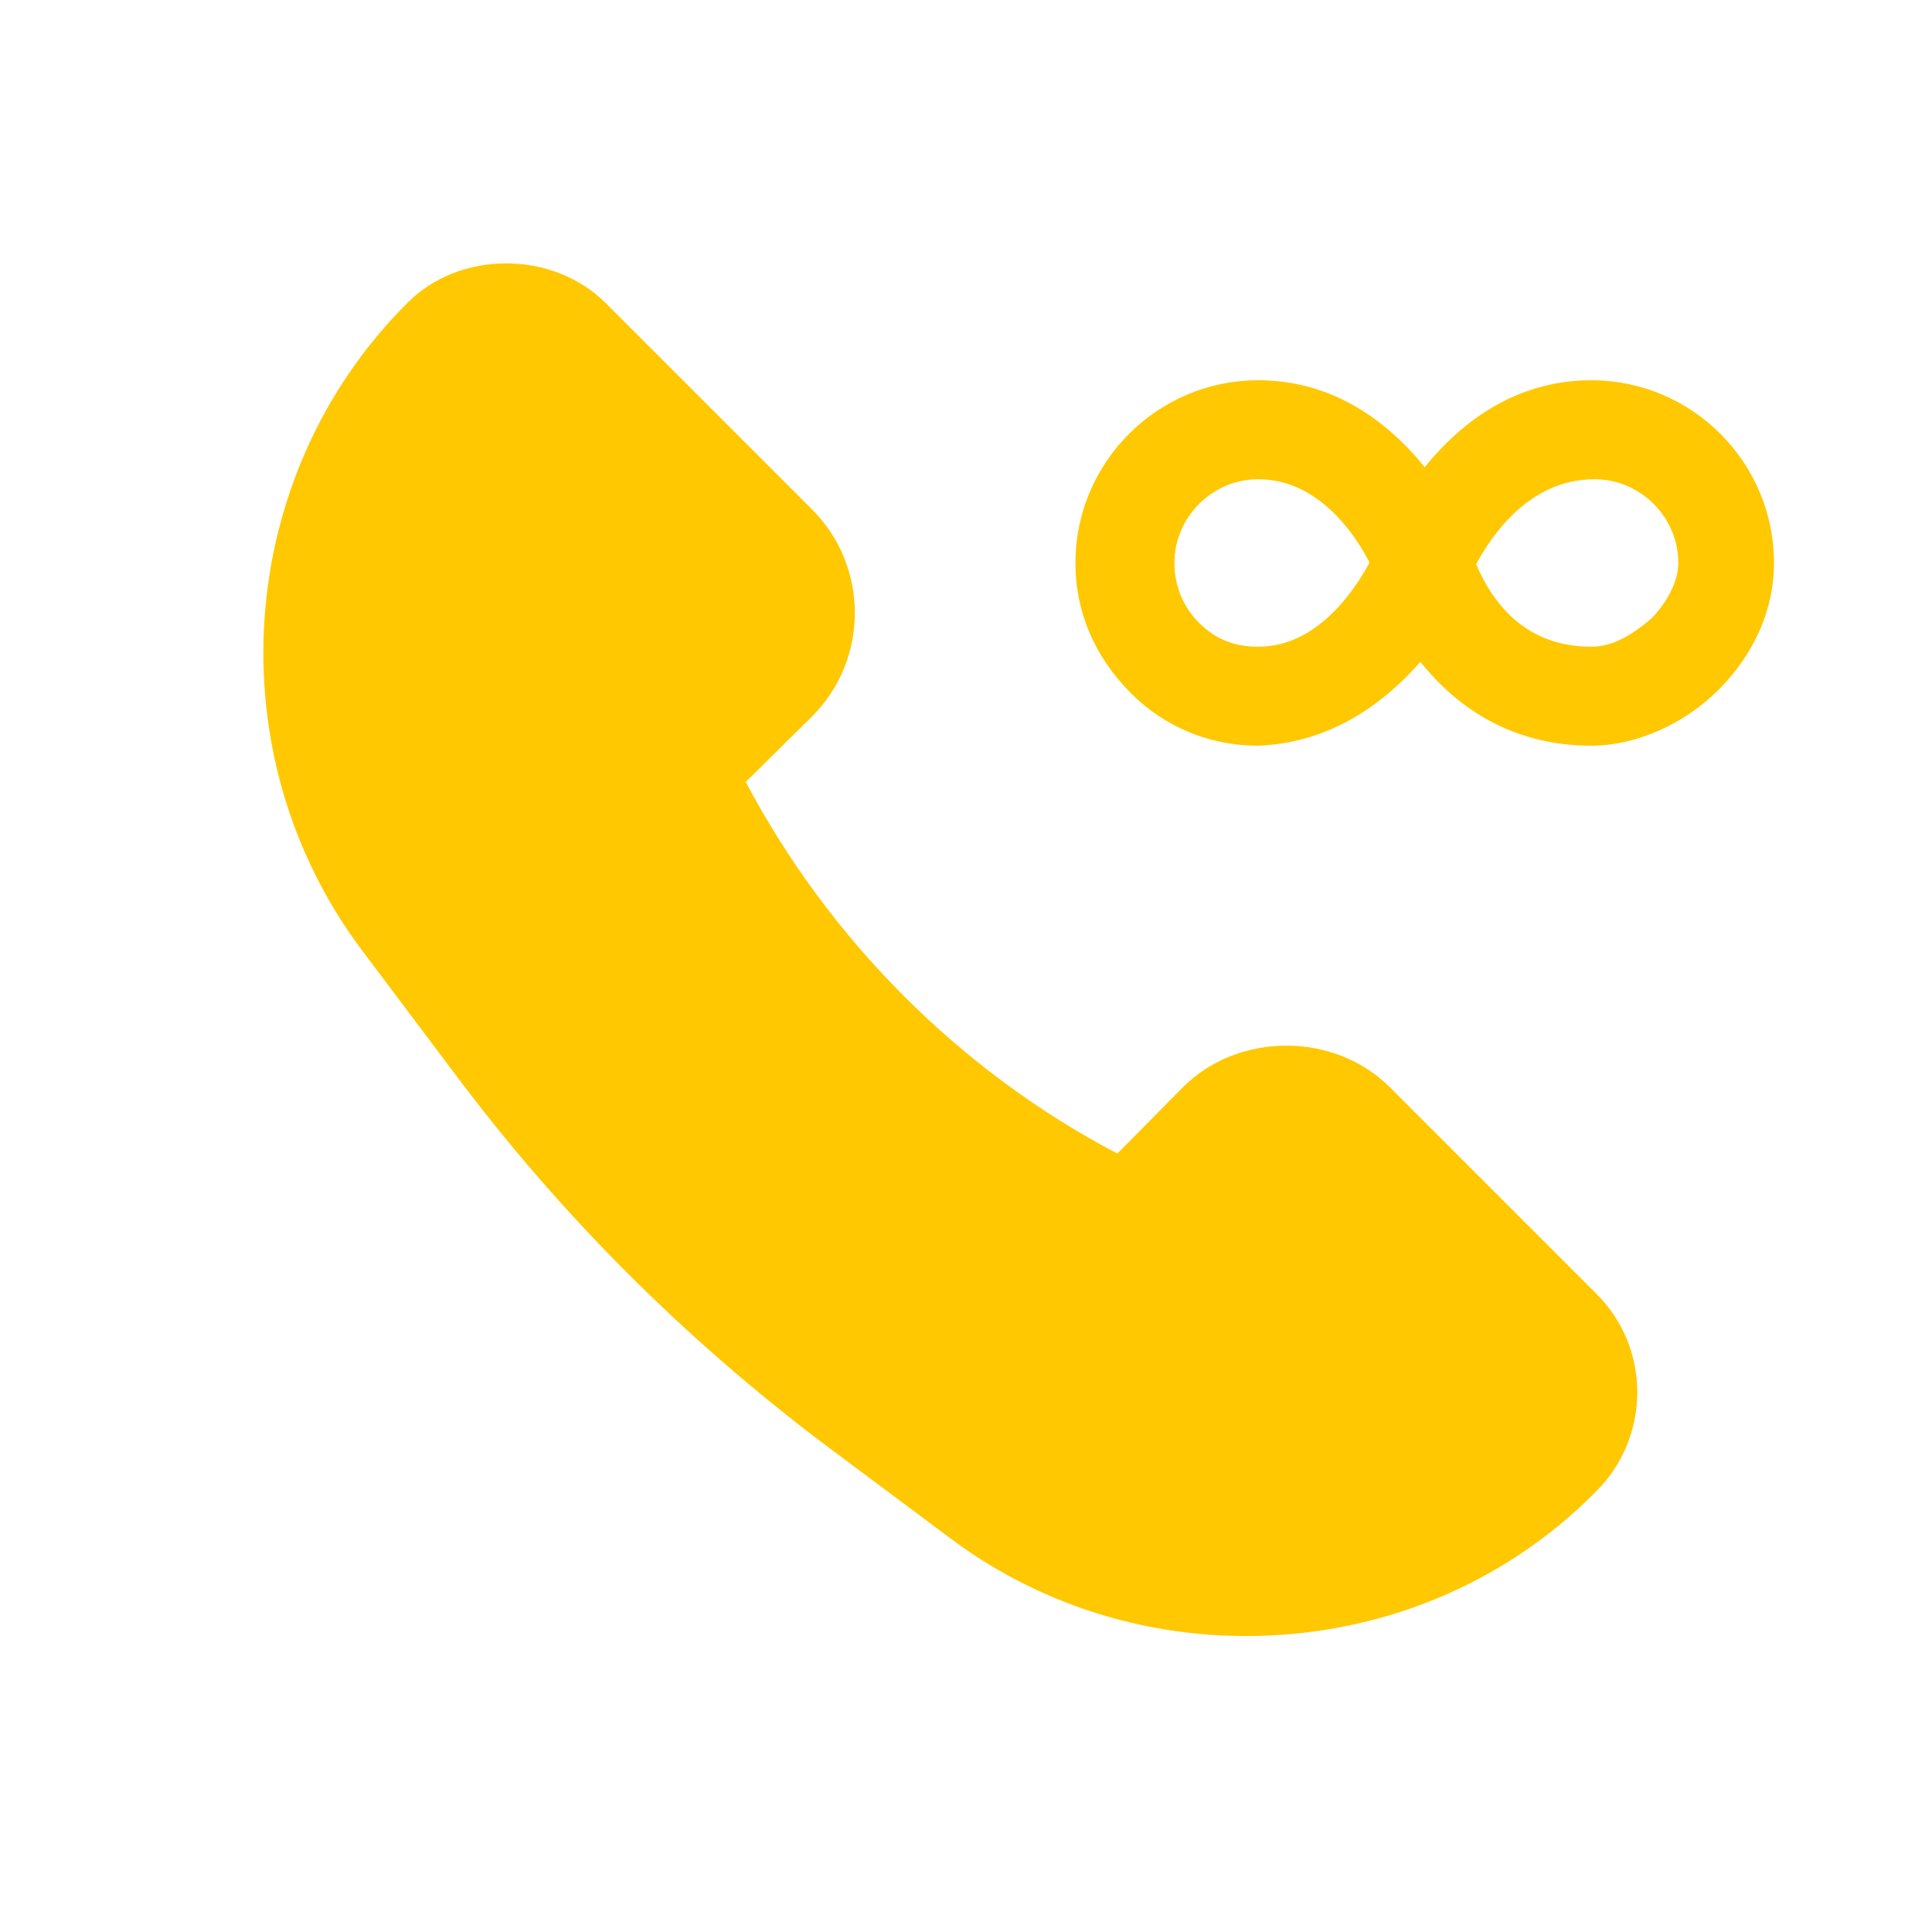
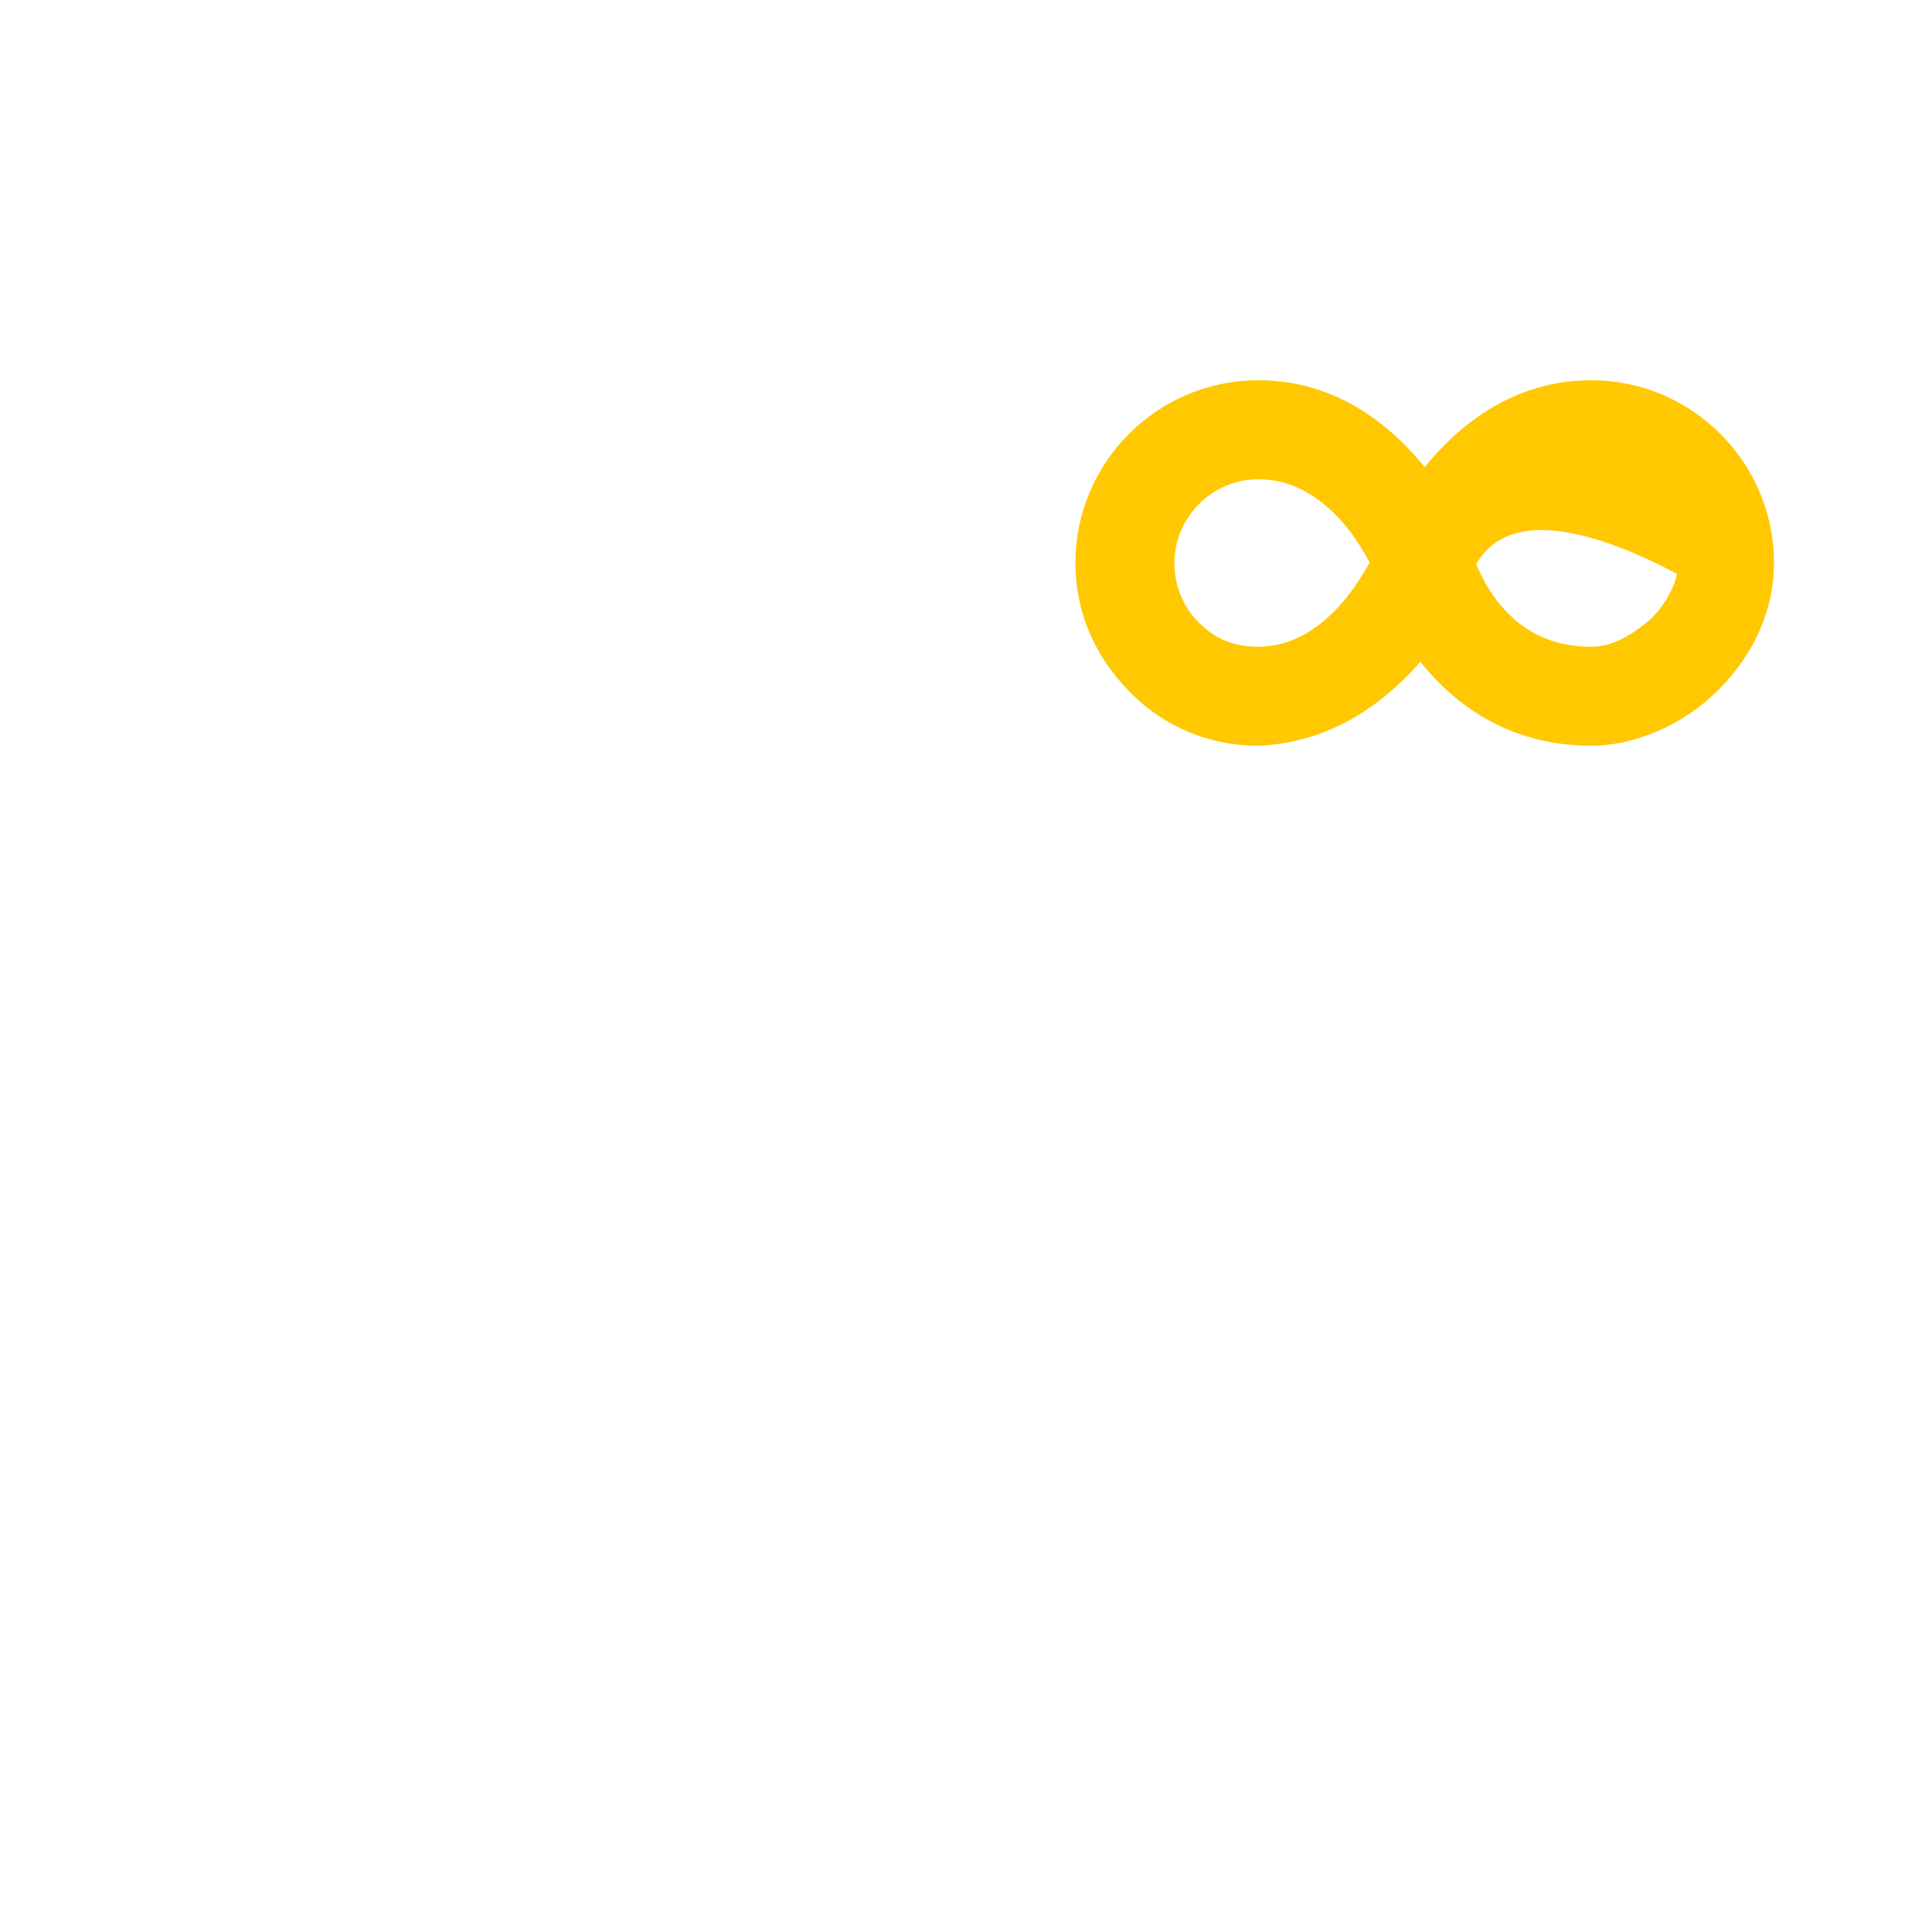
<svg xmlns="http://www.w3.org/2000/svg" width="58" height="58" viewBox="0 0 58 58" fill="none">
-   <path d="M37.411 49.115C34.294 49.115 31.153 48.154 28.505 46.162L24.801 43.397C20.559 40.209 16.786 36.435 13.622 32.193L10.856 28.514C6.45 22.631 7.036 14.264 12.239 9.084C13.809 7.514 16.575 7.514 18.169 9.084L24.38 15.295C26.09 17.006 26.09 19.795 24.38 21.506L22.387 23.475C24.895 28.209 28.809 32.147 33.544 34.631L35.512 32.639C37.176 30.975 40.059 30.975 41.723 32.639L47.934 38.85C48.731 39.647 49.153 40.701 49.153 41.803C49.153 42.904 48.708 43.982 47.934 44.756C45.075 47.662 41.255 49.115 37.411 49.115Z" fill="#FFC800" />
-   <path d="M37.771 21.801C36.471 21.801 35.271 21.301 34.371 20.401C33.371 19.401 32.871 18.201 32.871 16.901C32.871 14.201 35.071 12.001 37.771 12.001C40.271 12.001 41.871 13.701 42.771 15.001C43.671 13.701 45.271 12.001 47.771 12.001C50.471 12.001 52.671 14.201 52.671 16.901C52.671 18.101 52.171 19.301 51.171 20.301C50.271 21.201 48.971 21.801 47.771 21.801C45.171 21.801 43.571 20.301 42.671 18.901C41.771 20.101 40.171 21.701 37.771 21.801ZM37.771 13.801C36.071 13.801 34.671 15.201 34.671 16.901C34.671 17.701 34.971 18.501 35.571 19.101C36.171 19.701 36.871 20.001 37.771 20.001C40.071 20.001 41.371 17.701 41.771 16.901C41.371 16.001 40.071 13.801 37.771 13.801ZM43.671 16.901C43.971 17.701 44.971 20.001 47.771 20.001C48.571 20.001 49.271 19.601 49.971 19.001C50.571 18.401 50.971 17.601 50.971 16.901C50.971 15.201 49.571 13.801 47.871 13.801C45.371 13.801 44.071 16.101 43.671 16.901Z" fill="#FFC800" stroke="#FFC800" stroke-width="1.172" />
+   <path d="M37.771 21.801C36.471 21.801 35.271 21.301 34.371 20.401C33.371 19.401 32.871 18.201 32.871 16.901C32.871 14.201 35.071 12.001 37.771 12.001C40.271 12.001 41.871 13.701 42.771 15.001C43.671 13.701 45.271 12.001 47.771 12.001C50.471 12.001 52.671 14.201 52.671 16.901C52.671 18.101 52.171 19.301 51.171 20.301C50.271 21.201 48.971 21.801 47.771 21.801C45.171 21.801 43.571 20.301 42.671 18.901C41.771 20.101 40.171 21.701 37.771 21.801ZM37.771 13.801C36.071 13.801 34.671 15.201 34.671 16.901C34.671 17.701 34.971 18.501 35.571 19.101C36.171 19.701 36.871 20.001 37.771 20.001C40.071 20.001 41.371 17.701 41.771 16.901C41.371 16.001 40.071 13.801 37.771 13.801ZM43.671 16.901C43.971 17.701 44.971 20.001 47.771 20.001C48.571 20.001 49.271 19.601 49.971 19.001C50.571 18.401 50.971 17.601 50.971 16.901C45.371 13.801 44.071 16.101 43.671 16.901Z" fill="#FFC800" stroke="#FFC800" stroke-width="1.172" />
</svg>